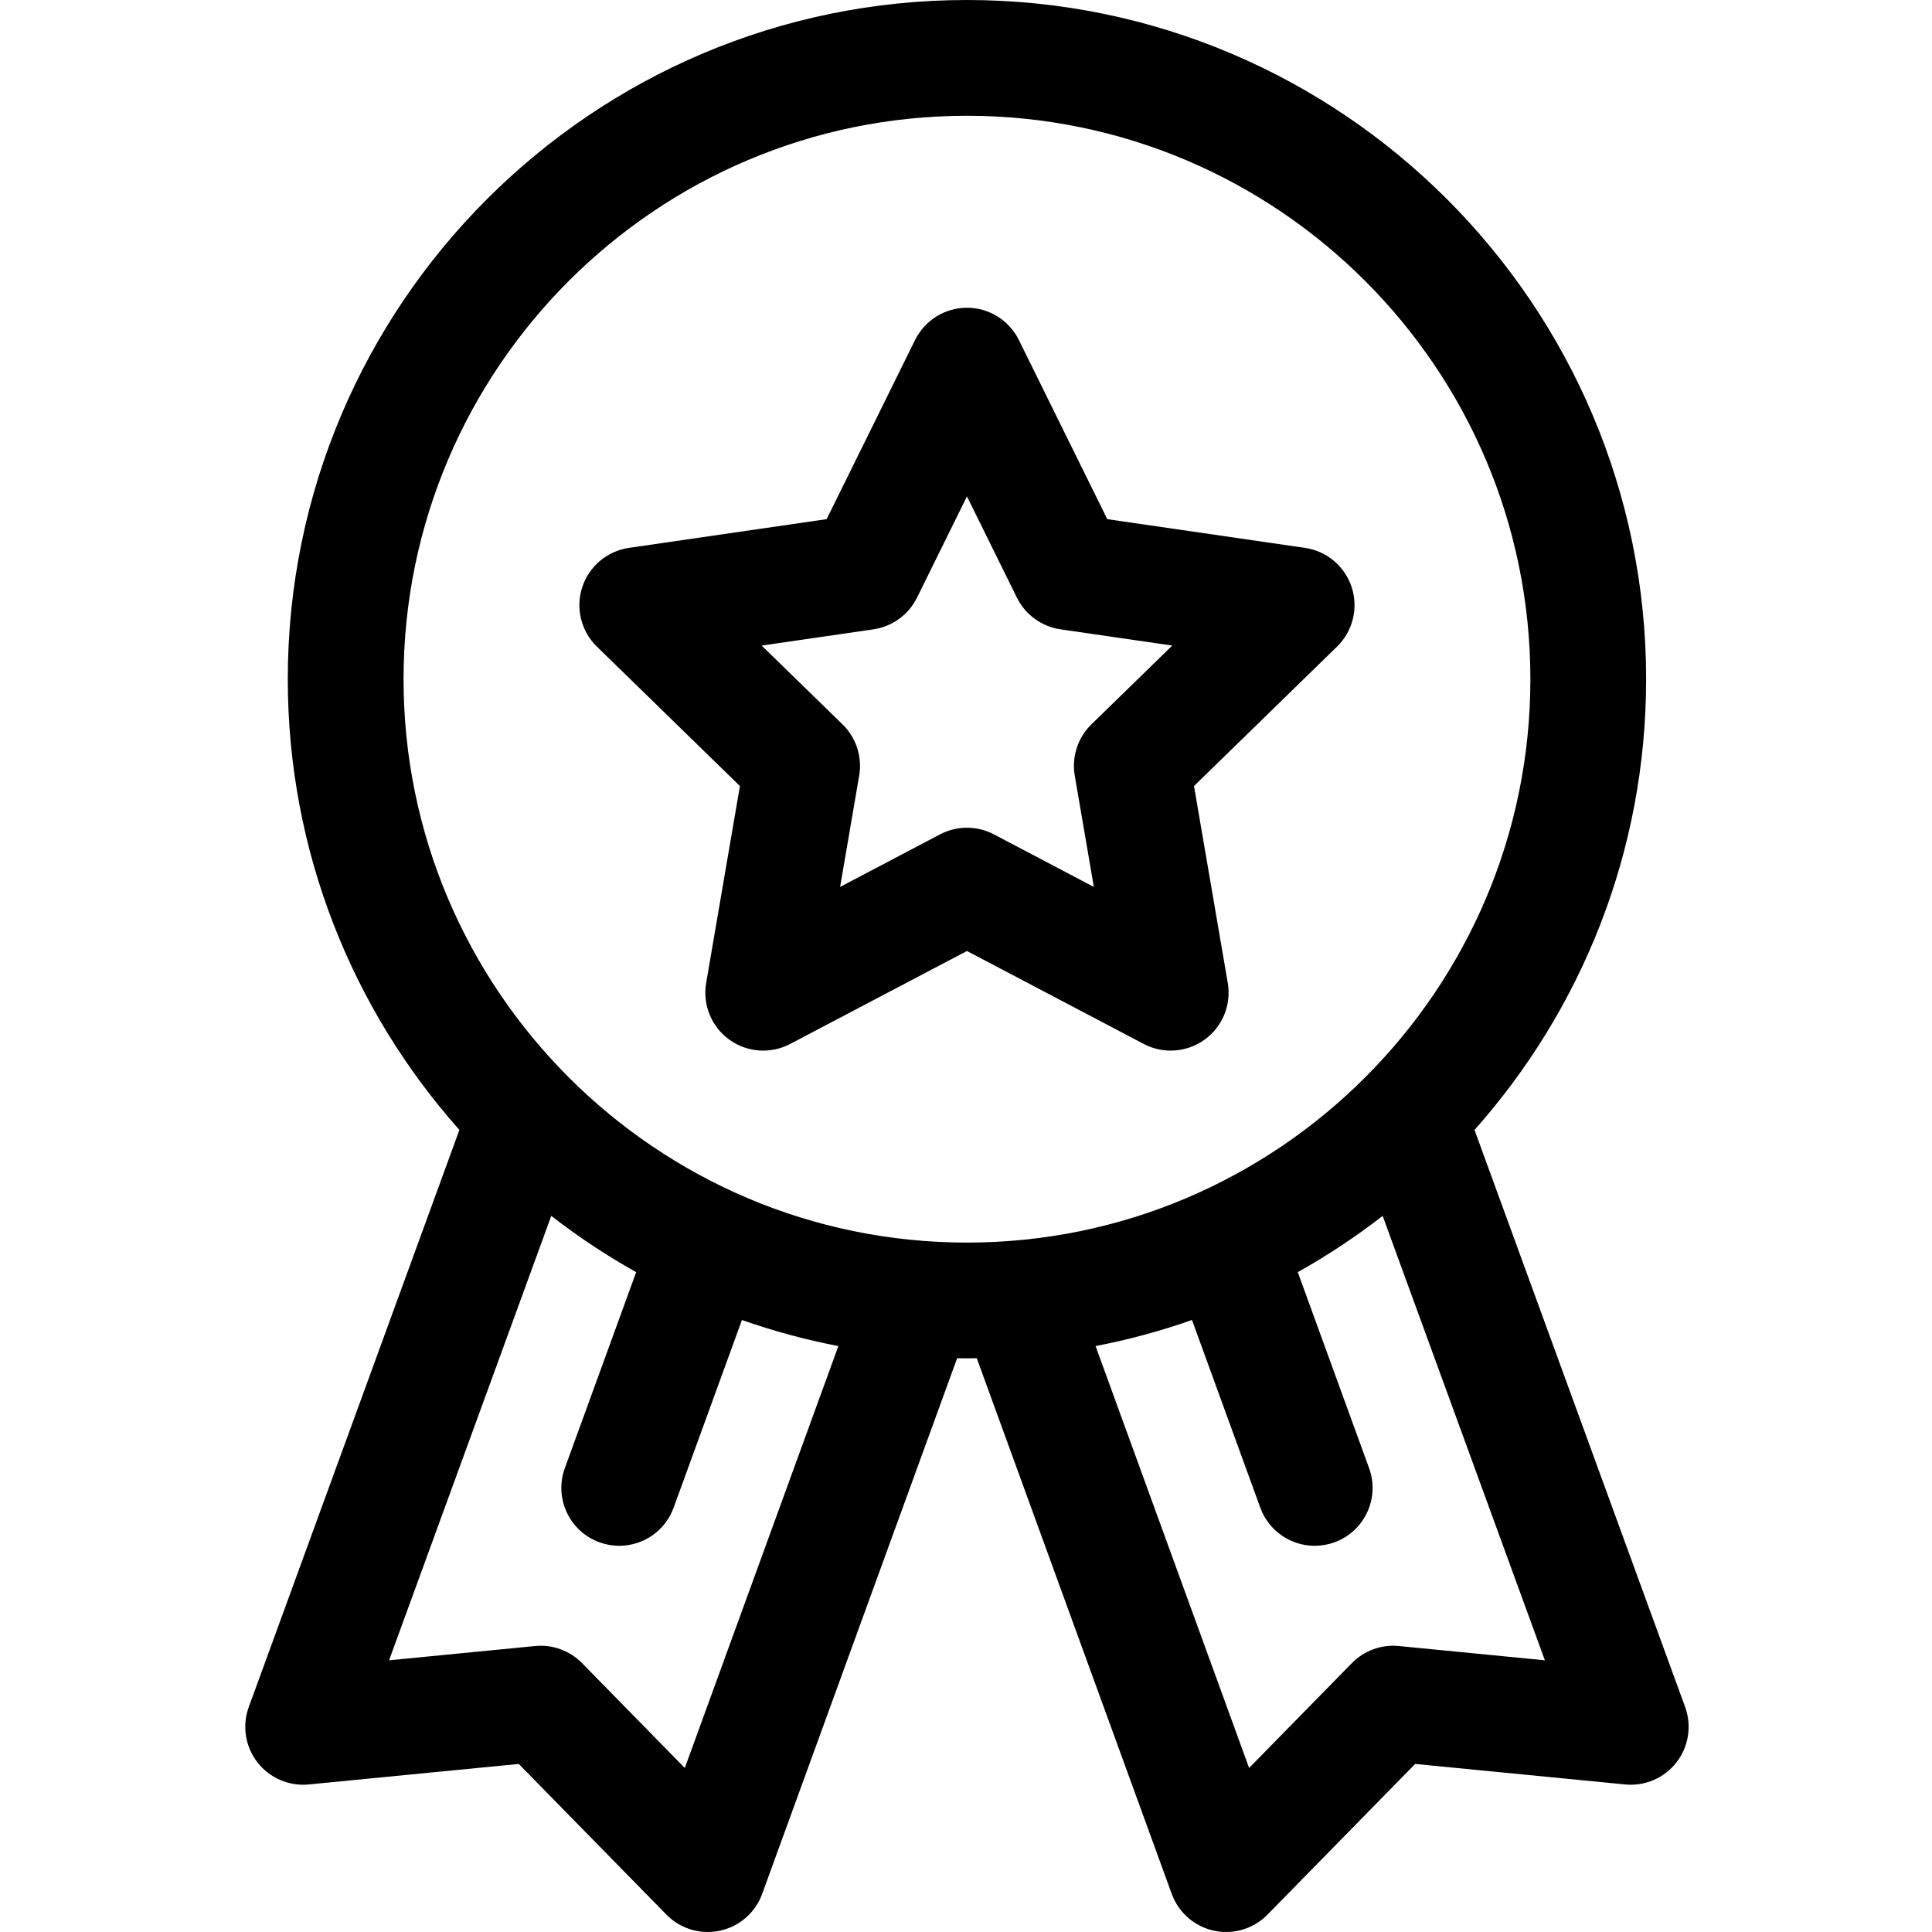
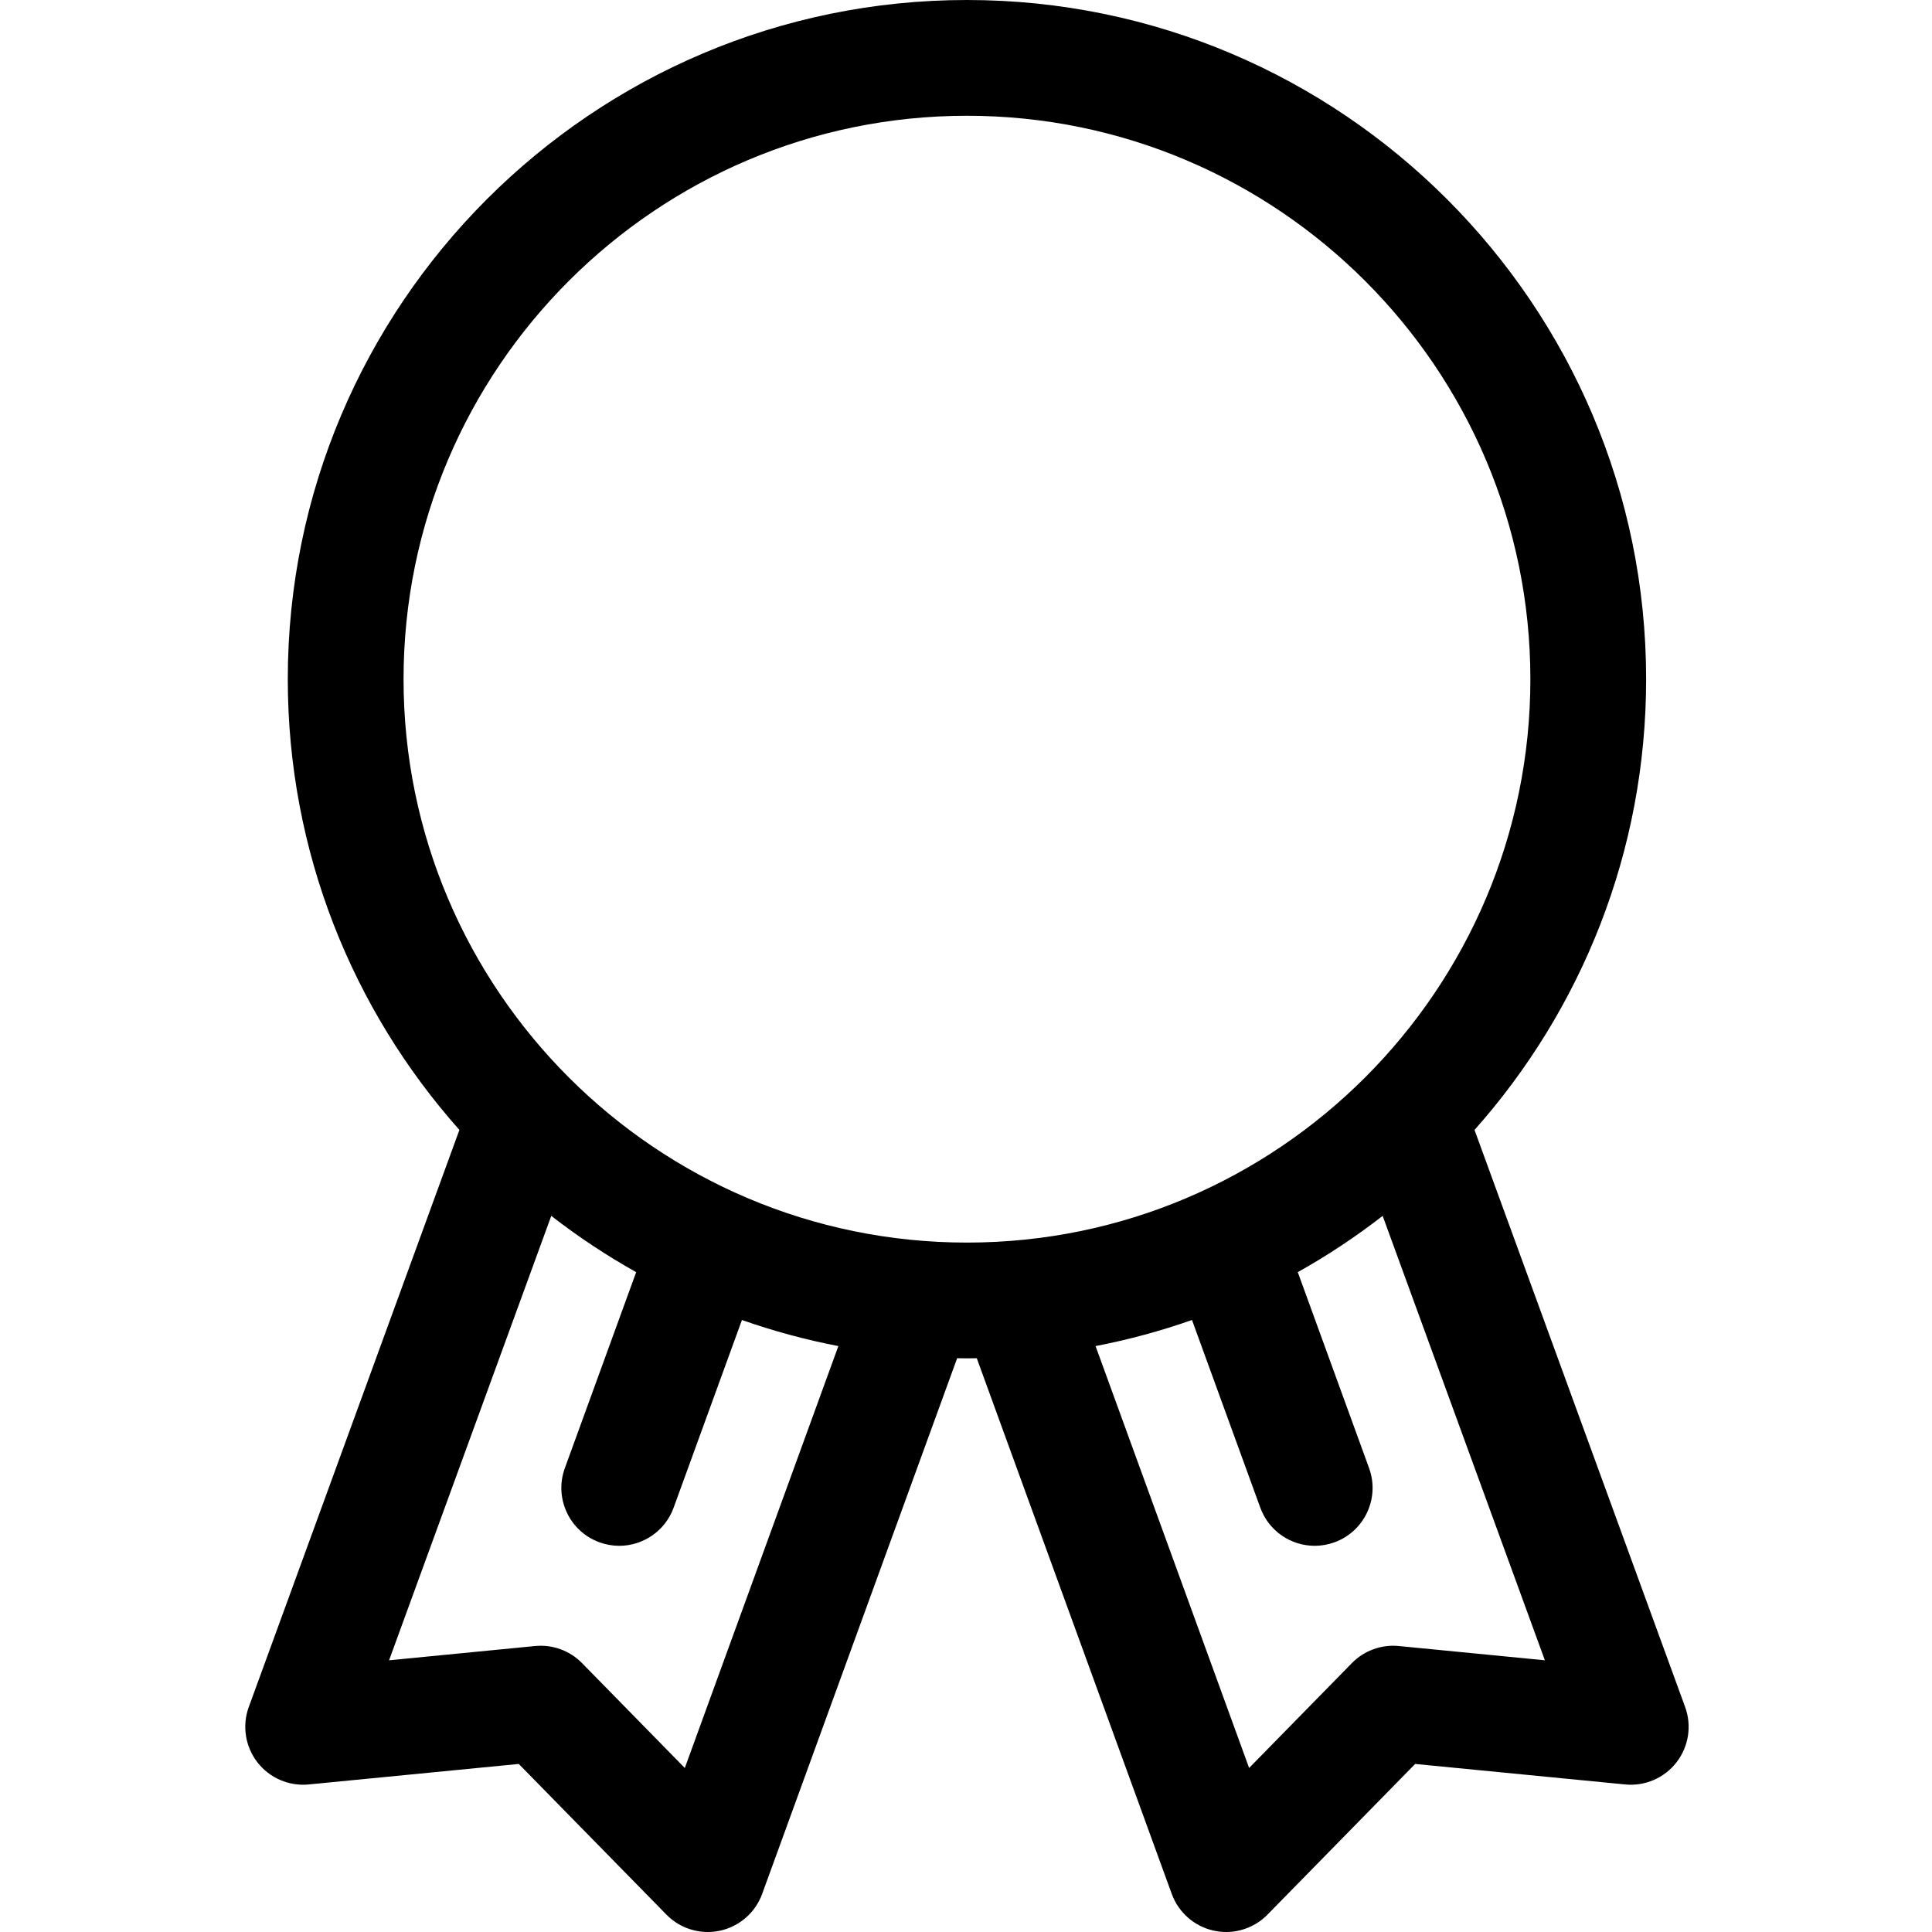
<svg xmlns="http://www.w3.org/2000/svg" height="512pt" viewBox="-65 0 512 512.001" width="512pt">
  <path d="m381.578 452.375-55.816-152.934c28.277-31.801 45.48-73.652 45.48-119.453 0-99.246-80.742-179.988-179.988-179.988s-179.988 80.742-179.988 179.988c0 45.801 17.207 87.652 45.48 119.453l-55.816 152.934c-1.809 4.953-.945 10.484 2.285 14.652 3.227 4.168 8.371 6.391 13.617 5.871l55.645-5.434 39.137 39.934c2.914 2.973 6.879 4.602 10.953 4.602 1.078 0 2.168-.113 3.246-.348 5.148-1.113 9.367-4.793 11.168-9.746l51.672-141.961c.867.012 1.73.031 2.602.031s1.734-.02 2.602-.031l51.672 141.961c1.805 4.953 6.02 8.633 11.172 9.746 1.078.234 2.164.348 3.242.348 4.078 0 8.039-1.629 10.957-4.602l39.133-39.934 55.648 5.434c5.25.516 10.387-1.703 13.617-5.871 3.227-4.168 4.09-9.703 2.281-14.652zm-190.324-421.695c82.332 0 149.312 66.98 149.312 149.309s-66.98 149.309-149.312 149.309c-82.328 0-149.309-66.98-149.309-149.309s66.98-149.309 149.309-149.309zm-74.773 437.855-27.23-27.789c-3.25-3.316-7.828-4.984-12.445-4.531l-38.699 3.781 42.984-117.773c7.098 5.508 14.617 10.496 22.5 14.914l-18.902 51.93c-2.895 7.961 1.207 16.762 9.168 19.66 1.734.633 3.504.93 5.246.93 6.266 0 12.148-3.867 14.414-10.098l18.105-49.746c8.262 2.906 16.797 5.23 25.555 6.914zm189.227-32.32c-4.621-.453-9.199 1.215-12.449 4.531l-27.23 27.785-40.691-111.805c8.758-1.688 17.289-4.008 25.551-6.918l18.105 49.75c2.27 6.227 8.152 10.098 14.418 10.098 1.738 0 3.512-.301 5.246-.93 7.957-2.898 12.062-11.699 9.164-19.66l-18.898-51.934c7.883-4.414 15.402-9.402 22.496-14.91l42.988 117.773zm0 0" />
-   <path d="m131.086 208.309-8.945 52.18c-.988 5.754 1.375 11.57 6.102 15.004 4.723 3.434 10.984 3.887 16.152 1.168l46.859-24.637 46.859 24.637c2.246 1.18 4.695 1.762 7.137 1.762 3.18 0 6.348-.988 9.02-2.93 4.723-3.434 7.09-9.246 6.102-15.004l-8.949-52.18 37.91-36.953c4.18-4.074 5.688-10.168 3.883-15.723-1.805-5.555-6.605-9.602-12.383-10.441l-52.391-7.609-23.43-47.477c-2.586-5.234-7.918-8.551-13.758-8.551-5.836 0-11.168 3.316-13.754 8.551l-23.43 47.473-52.391 7.613c-5.777.84-10.578 4.887-12.383 10.441-1.805 5.551-.301 11.648 3.883 15.723zm35.375-41.527c4.996-.727 9.316-3.867 11.551-8.395l13.242-26.832 13.242 26.832c2.234 4.527 6.555 7.668 11.551 8.395l29.613 4.301-21.43 20.887c-3.613 3.527-5.262 8.602-4.41 13.578l5.059 29.496-26.484-13.926c-4.473-2.352-9.809-2.352-14.277 0l-26.484 13.926 5.059-29.496c.852-4.977-.797-10.051-4.414-13.578l-21.43-20.887zm0 0" />
</svg>